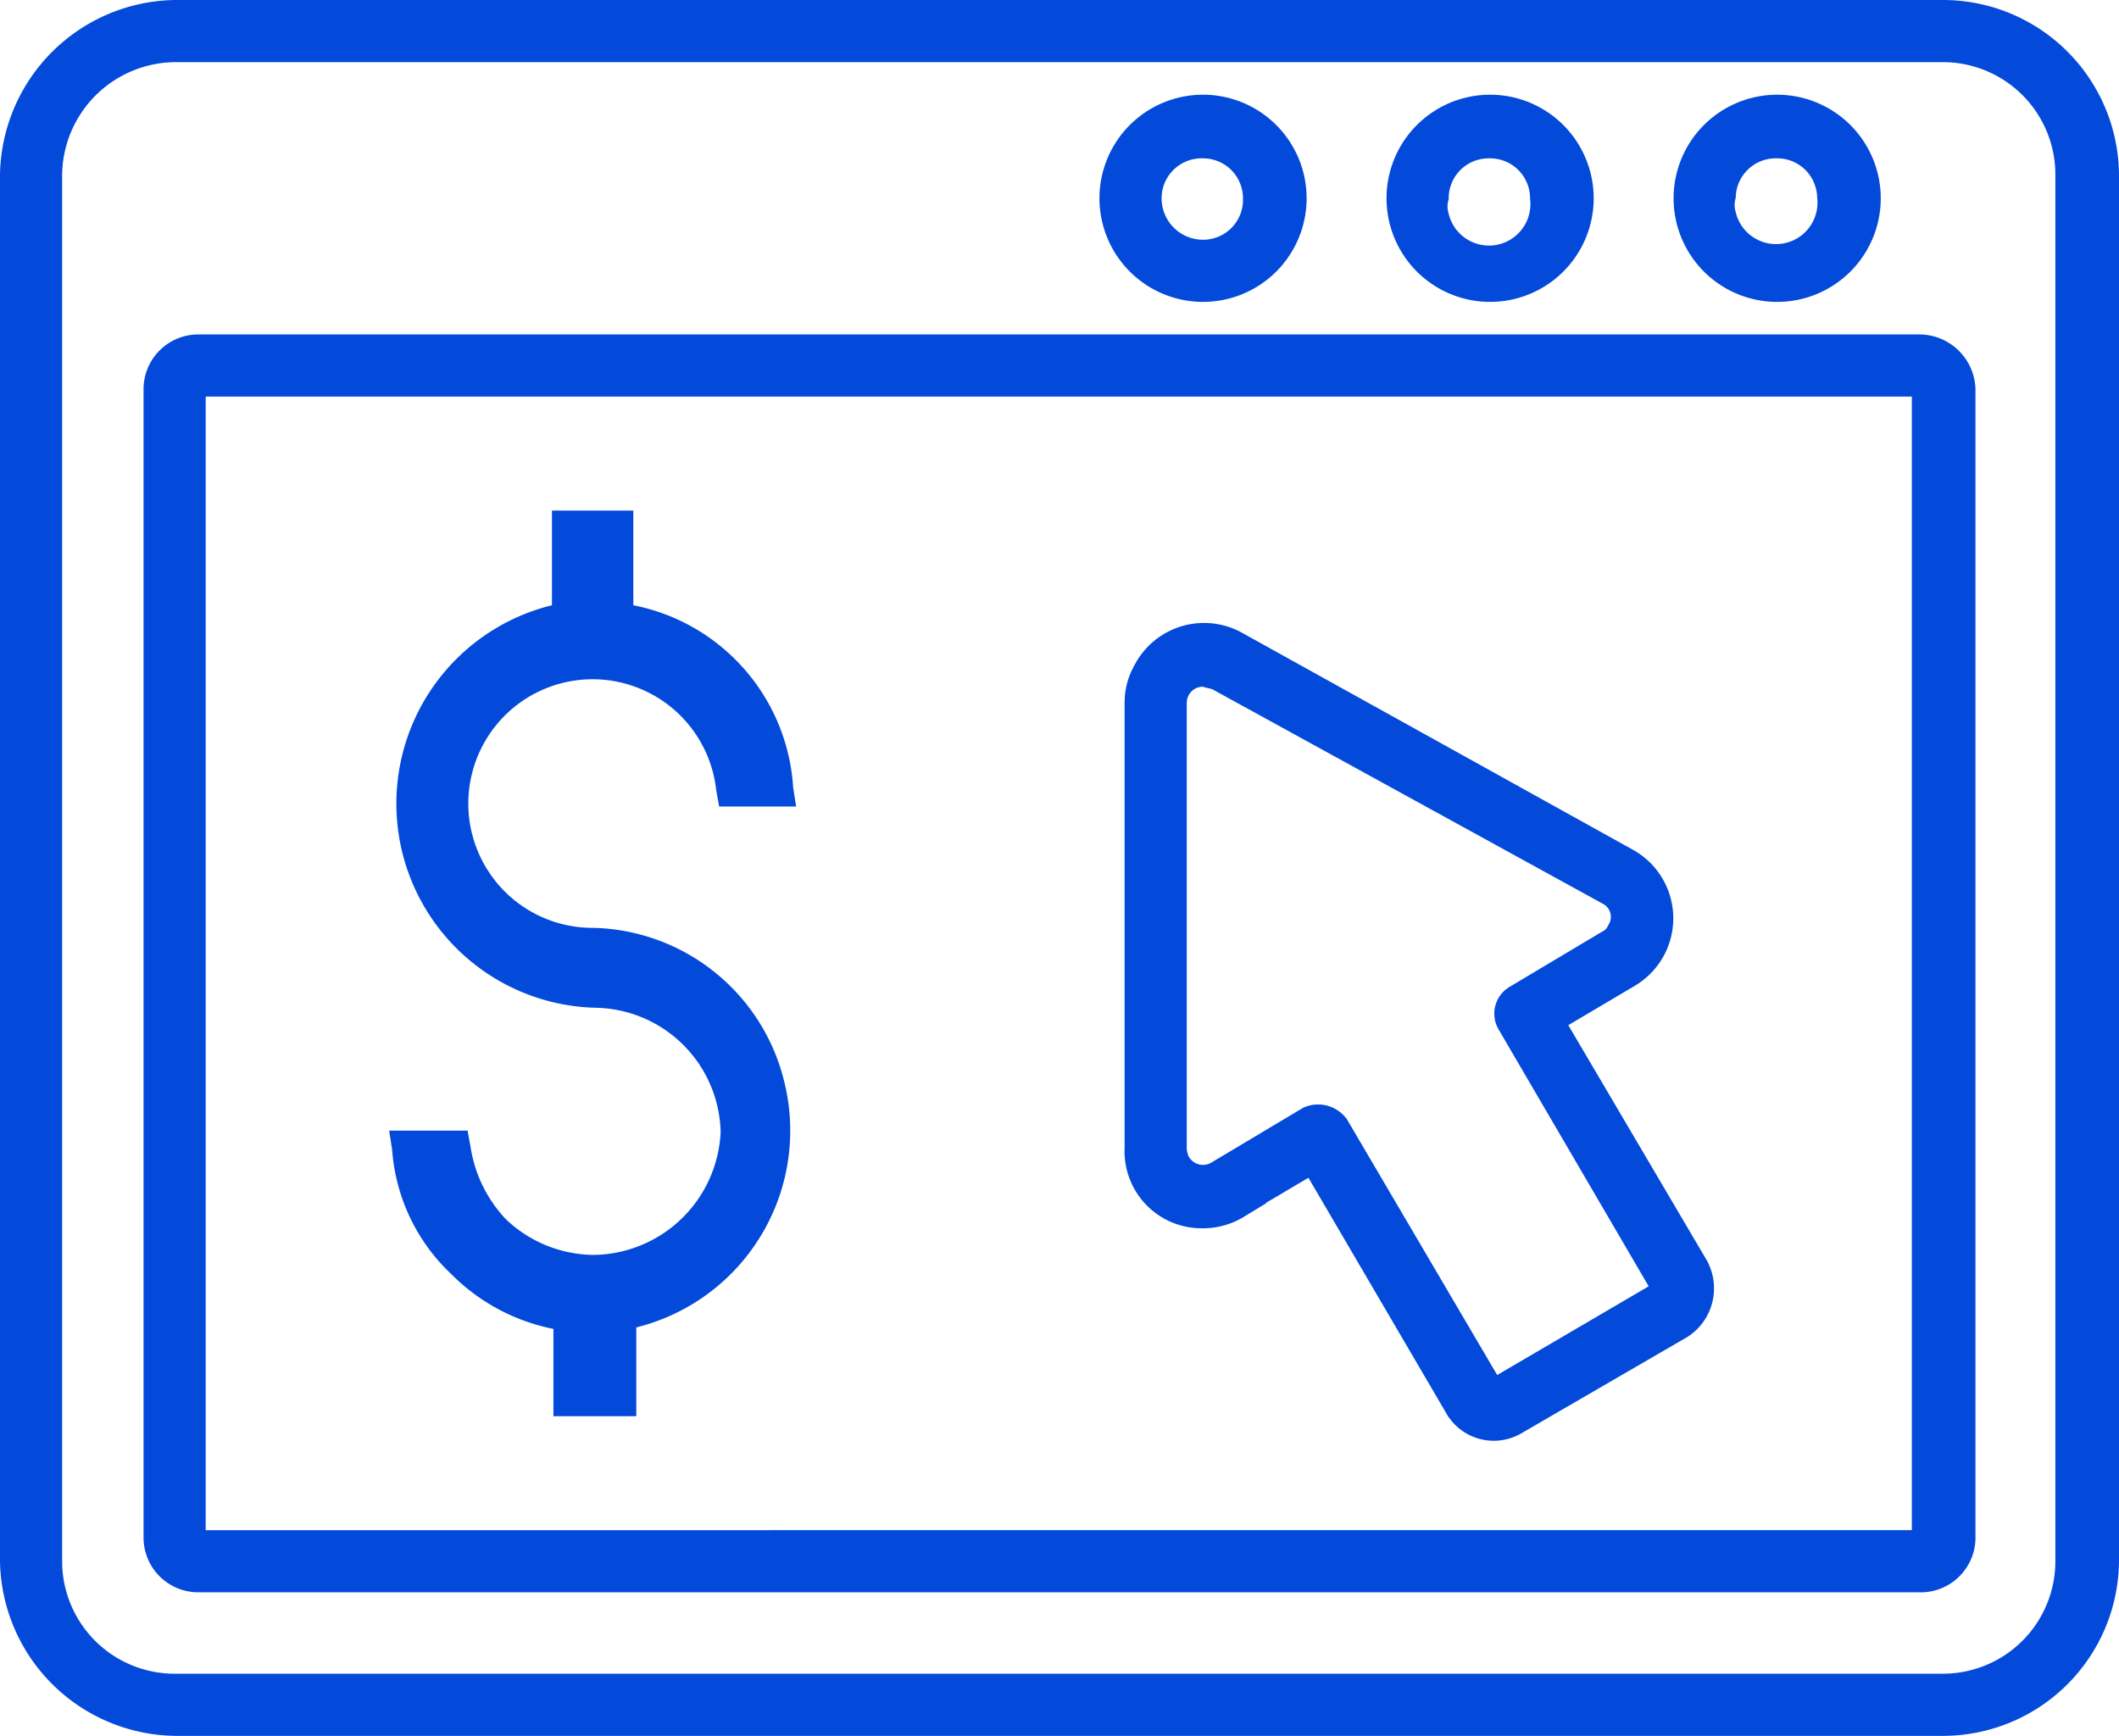
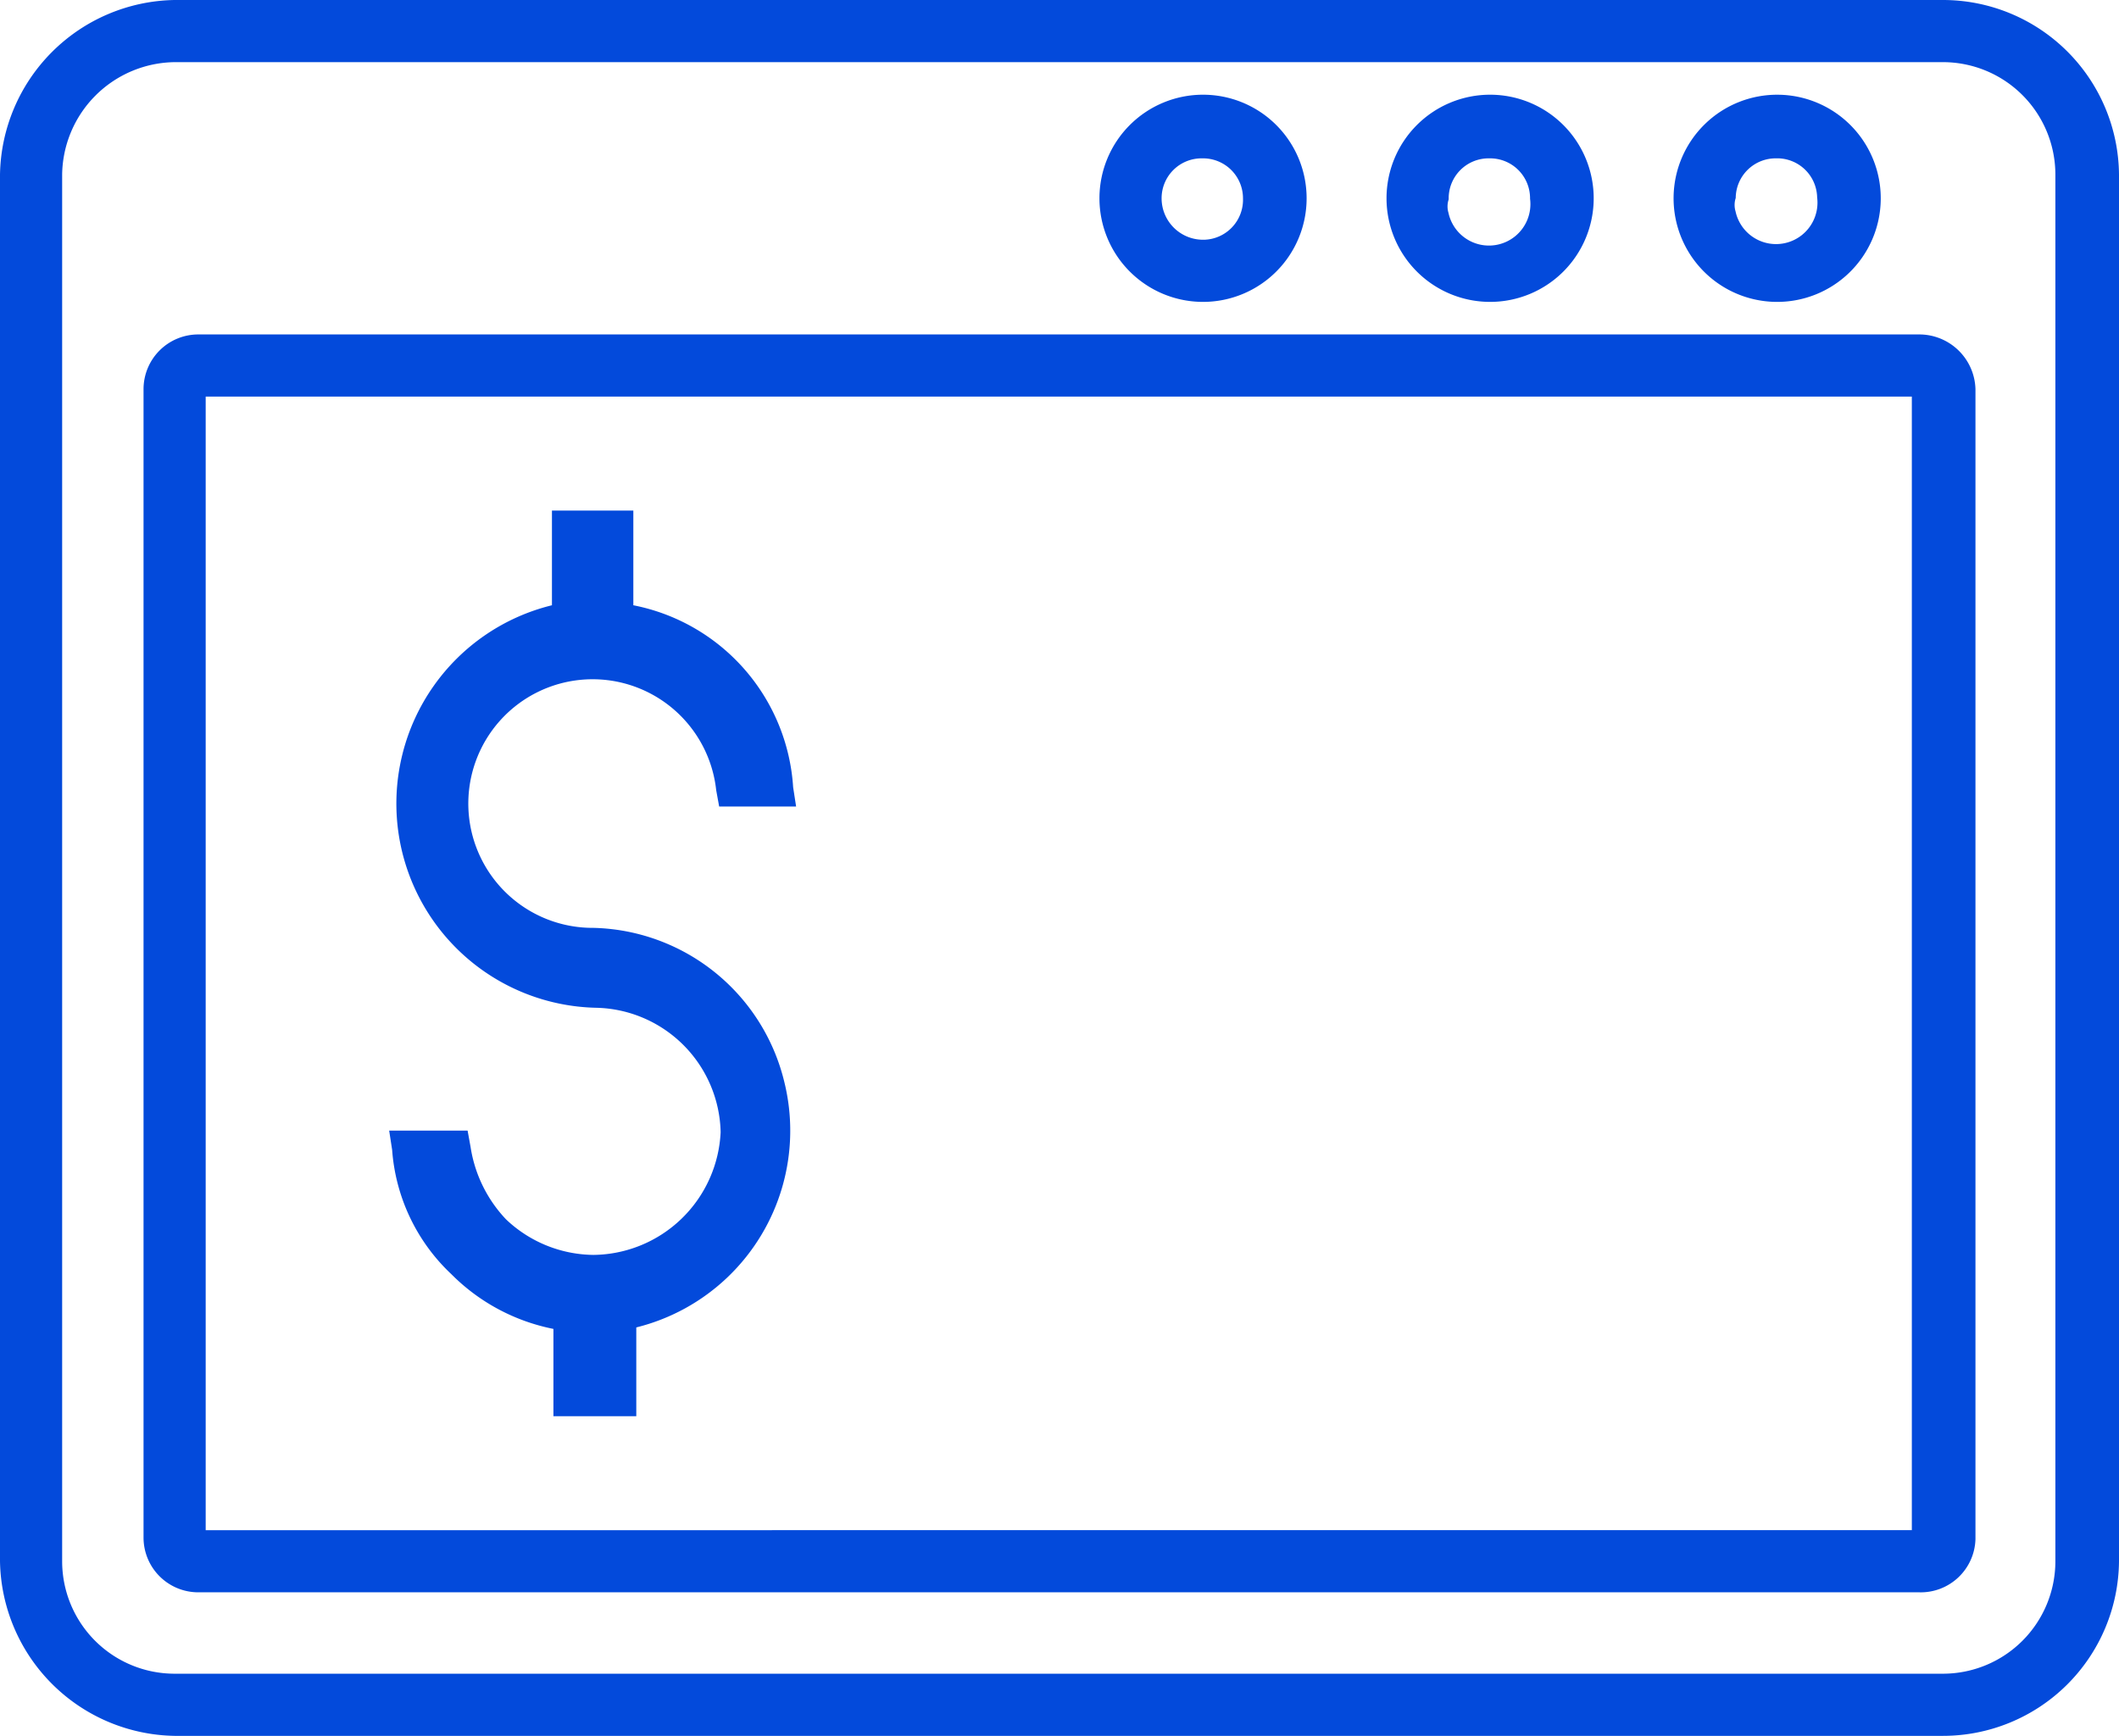
<svg xmlns="http://www.w3.org/2000/svg" id="Layer_1" data-name="Layer 1" width="143.2" height="117.3" viewBox="0 0 143.2 117.3">
  <defs>
    <style>.cls-1,.cls-2{fill:#034adb;}.cls-1{stroke:#034adb;stroke-miterlimit:10;}</style>
  </defs>
  <title>icon-227</title>
  <path class="cls-1" d="M100.7,19.9a6.5,6.5,0,1,0-6.5-6.5A6.5,6.5,0,0,0,100.7,19.9Zm0-9.7a3.2,3.2,0,0,1,3.2,3.2,3.3,3.3,0,0,1-6.5,1.1,2,2,0,0,1,0-1.1,3.2,3.2,0,0,1,3.2-3.2Z" transform="translate(0 0)" />
  <path class="cls-1" d="M120,19.9a6.5,6.5,0,1,0-6.4-6.6h0A6.5,6.5,0,0,0,120,19.9Zm0-9.7a3.2,3.2,0,0,1,3.3,3.1h0a3.3,3.3,0,0,1-6.5,1.1,2,2,0,0,1,0-1.1A3.2,3.2,0,0,1,120,10.2Z" transform="translate(0 0)" />
  <path class="cls-1" d="M129.7,23.1H13.4a3.2,3.2,0,0,0-3.2,3.2h0v77.6a3.2,3.2,0,0,0,3.2,3.2H129.7A3.2,3.2,0,0,0,133,104h0V26.3A3.3,3.3,0,0,0,129.7,23.1Zm0,80.8H13.4V26.3H129.7Z" transform="translate(0 0)" />
  <path class="cls-1" d="M81.3,19.9a6.5,6.5,0,1,0-6.5-6.5A6.5,6.5,0,0,0,81.3,19.9Zm0-9.7a3.2,3.2,0,0,1,3.2,3.2,3.2,3.2,0,0,1-3.1,3.3h-.1A3.3,3.3,0,0,1,78,13.4h0a3.2,3.2,0,0,1,3.2-3.2Z" transform="translate(0 0)" />
  <path class="cls-1" d="M131.3.5H11.8A11.5,11.5,0,0,0,.5,11.8v93.7a11.5,11.5,0,0,0,11.3,11.3H131.3a11.4,11.4,0,0,0,11.4-11.3V11.8A11.4,11.4,0,0,0,131.3.5Zm8.1,105a8.1,8.1,0,0,1-8.1,8.1H11.8a8.1,8.1,0,0,1-8.1-8.1V11.8a8.2,8.2,0,0,1,8.1-8.1H131.3a8.1,8.1,0,0,1,8.1,8.1h0Z" transform="translate(0 0)" />
-   <path class="cls-1" d="M83.7,81.8l4.9-2.9,9.6,16.4a3.2,3.2,0,0,0,4.4,1.1h0l11.2-6.5a3.4,3.4,0,0,0,1.1-4.5l-9.6-16.3,4.9-2.9a4.8,4.8,0,0,0-.2-8.4L83.7,43.2a4.8,4.8,0,0,0-6.6,2,4.6,4.6,0,0,0-.6,2.3V77.6a4.7,4.7,0,0,0,4.7,4.9,4.8,4.8,0,0,0,2.6-.7Zm-4-34.3a1.6,1.6,0,0,1,1.6-1.6l.8.2,26.4,14.5a1.5,1.5,0,0,1,.6,2.2,1.2,1.2,0,0,1-.6.6l-6.2,3.7a1.6,1.6,0,0,0-.6,2.2h0l10.4,17.8L101,93.6,90.6,75.9a1.9,1.9,0,0,0-2.3-.6L82.1,79a1.6,1.6,0,0,1-2.2-.6,1.9,1.9,0,0,1-.2-.8Z" transform="translate(0 0)" />
  <path class="cls-2" d="M40.1,84.8a8.7,8.7,0,0,1-5.9-2.4,9.1,9.1,0,0,1-2.4-4.9l-.2-1.1H26.3l.2,1.3a12.8,12.8,0,0,0,4,8.4,13.4,13.4,0,0,0,6.9,3.7v5.9H43v-6A13.7,13.7,0,0,0,53,73.1,13.6,13.6,0,0,0,40.1,62.7a8.4,8.4,0,1,1,8.3-9.3l.2,1.1h5.2l-.2-1.3A13.4,13.4,0,0,0,42.8,40.9V34.5H37.3v6.4a13.8,13.8,0,0,0,3,27.2,8.6,8.6,0,0,1,8.4,8.4A8.7,8.7,0,0,1,40.1,84.8Z" transform="translate(0 0)" />
</svg>